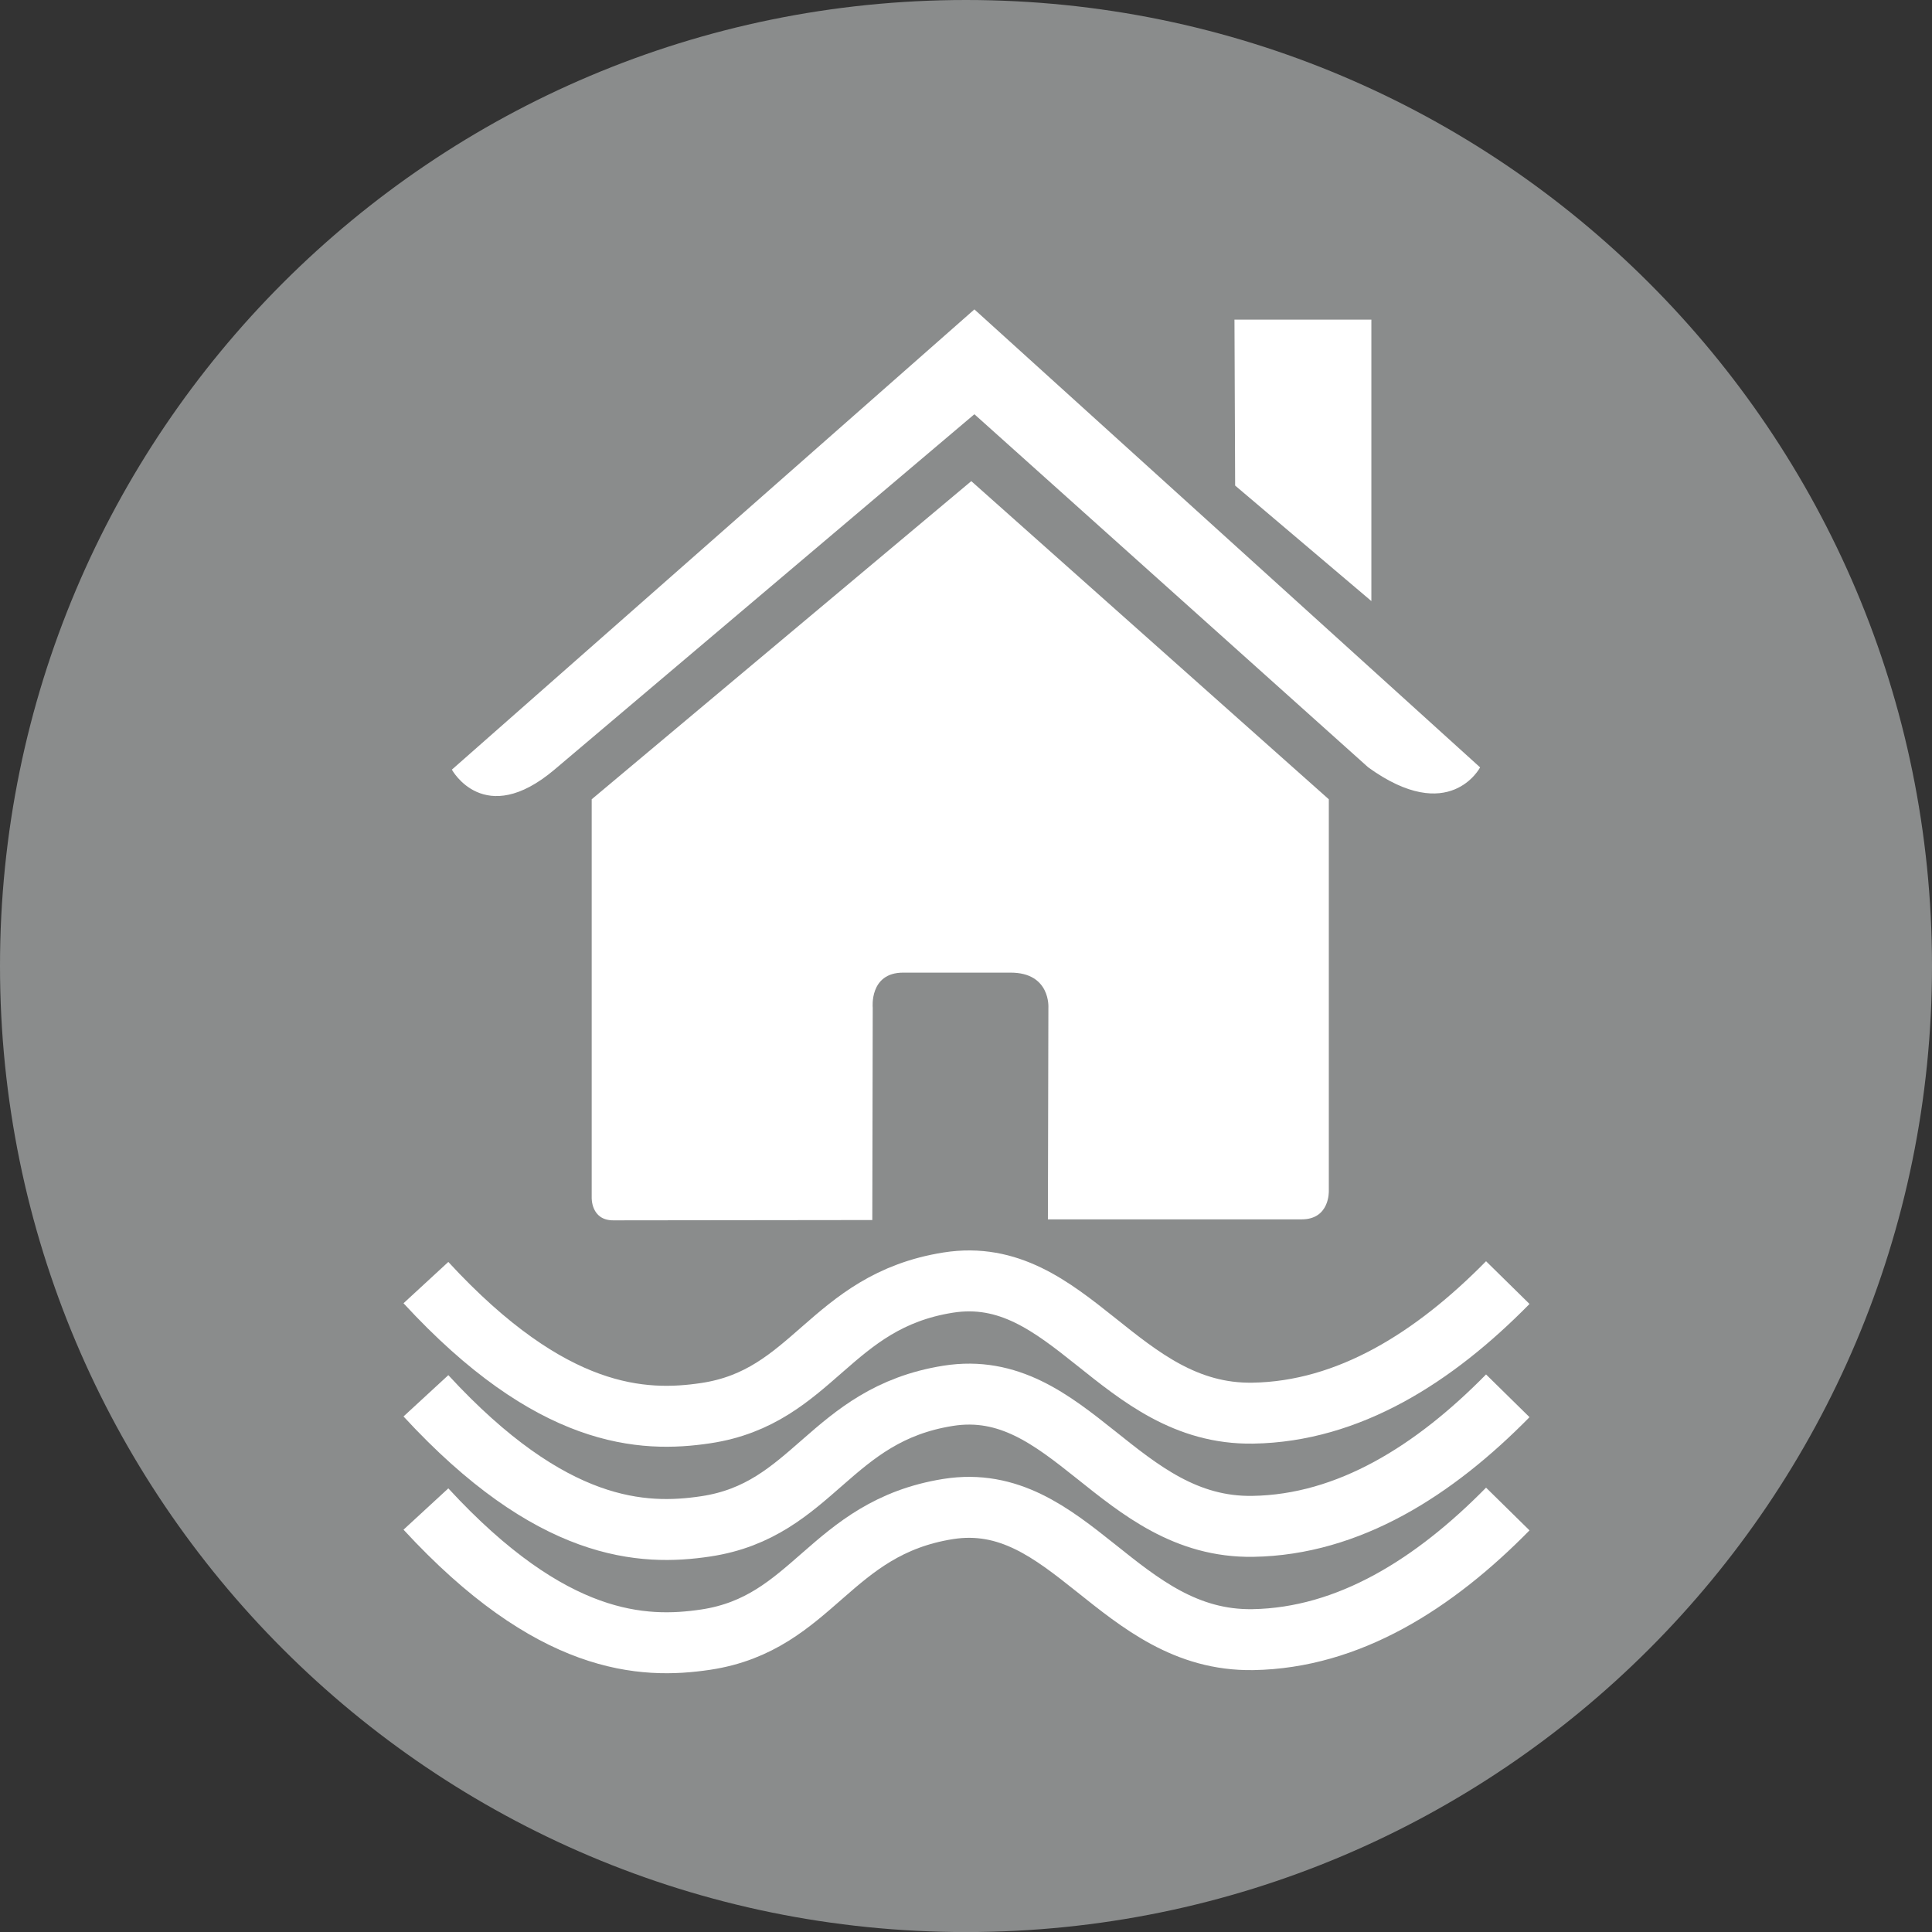
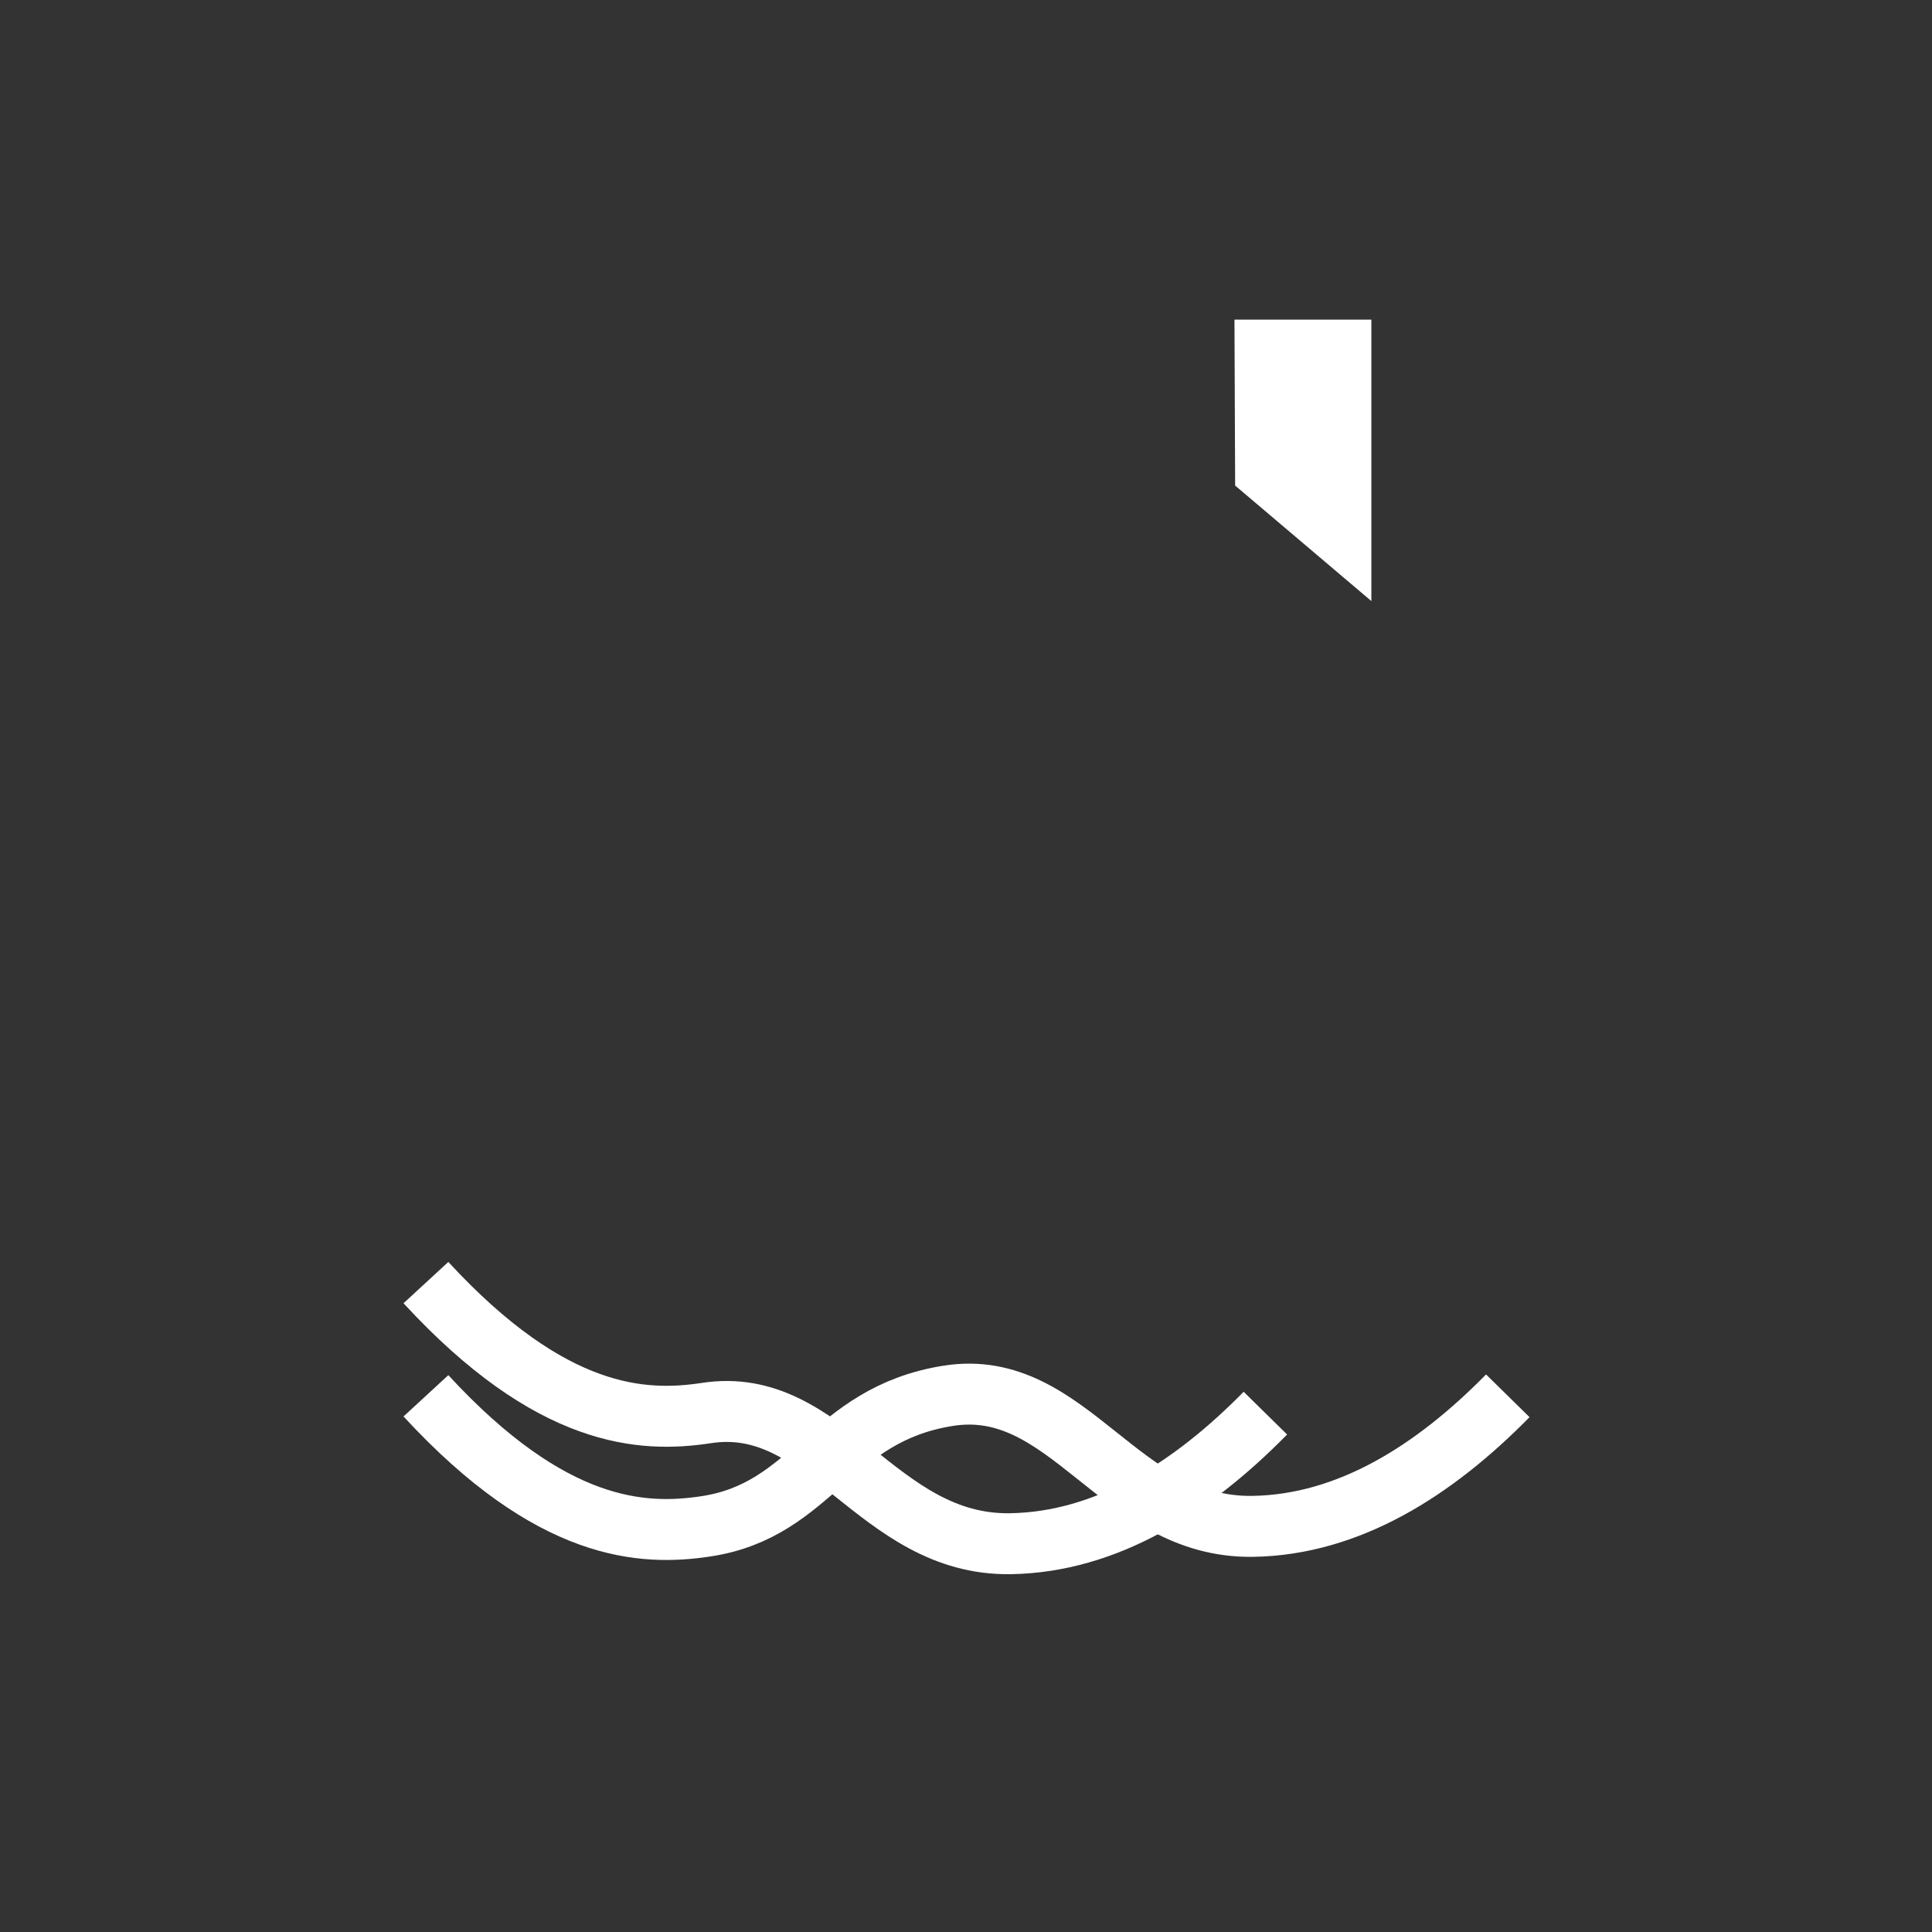
<svg xmlns="http://www.w3.org/2000/svg" version="1.1" id="Calque_1" x="0px" y="0px" width="320px" height="320.01px" viewBox="0 0 320 320.01" enable-background="new 0 0 320 320.01" xml:space="preserve">
  <rect x="0" y="0" width="320" height="320.01" fill="#333333" stroke="none" />
-   <path fill="#8A8C8C" d="M320,160c0,88.364-71.636,160.01-160.01,160.01C71.626,320.01,0,248.364,0,160C0,71.636,71.626,0,159.99,0  C248.364,0,320,71.636,320,160" />
  <polygon fill="#FFFFFF" points="227.141,52.945 204.467,52.945 204.578,80.425 227.141,99.555 " />
-   <path fill="#FFFFFF" d="M74.844,127.476c0,0,5.34,9.843,16.99,0l69.556-58.865l65.236,58.492c13.477,9.722,18.525,0,18.525,0  l-83.76-75.856L74.844,127.476z" />
-   <path fill="#FFFFFF" d="M98.002,198.331c0,0-0.162,3.796,3.574,3.796c4.624,0,42.905-0.051,42.905-0.051l0.071-35.172  c0,0-0.596-5.805,5.037-5.805h17.808c6.643,0,6.249,5.805,6.249,5.805l-0.081,35.061h42.027c4.715,0,4.502-4.735,4.502-4.735  v-64.842l-59.219-52.697l-62.873,52.697V198.331z" />
-   <path fill="none" stroke="#FFFFFF" stroke-width="10.095" stroke-miterlimit="10" d="M70.546,212.438  c20.827,22.594,35.949,23.179,46.347,21.624c17.838-2.675,20.534-18.505,40.149-21.624c20.069-3.19,28.297,21.977,50.466,21.624  c15.88-0.253,30.033-9.217,42.229-21.624" />
+   <path fill="none" stroke="#FFFFFF" stroke-width="10.095" stroke-miterlimit="10" d="M70.546,212.438  c20.827,22.594,35.949,23.179,46.347,21.624c20.069-3.19,28.297,21.977,50.466,21.624  c15.88-0.253,30.033-9.217,42.229-21.624" />
  <path fill="none" stroke="#FFFFFF" stroke-width="10.095" stroke-miterlimit="10" d="M70.546,231.189  c20.827,22.594,35.949,23.189,46.347,21.624c17.838-2.675,20.534-18.505,40.149-21.624c20.069-3.19,28.297,21.977,50.466,21.624  c15.88-0.253,30.033-9.217,42.229-21.624" />
-   <path fill="none" stroke="#FFFFFF" stroke-width="10.095" stroke-miterlimit="10" d="M70.546,249.941  c20.827,22.594,35.949,23.189,46.347,21.634c17.838-2.685,20.534-18.504,40.149-21.634c20.069-3.179,28.297,21.977,50.466,21.634  c15.88-0.263,30.033-9.227,42.229-21.634" />
</svg>